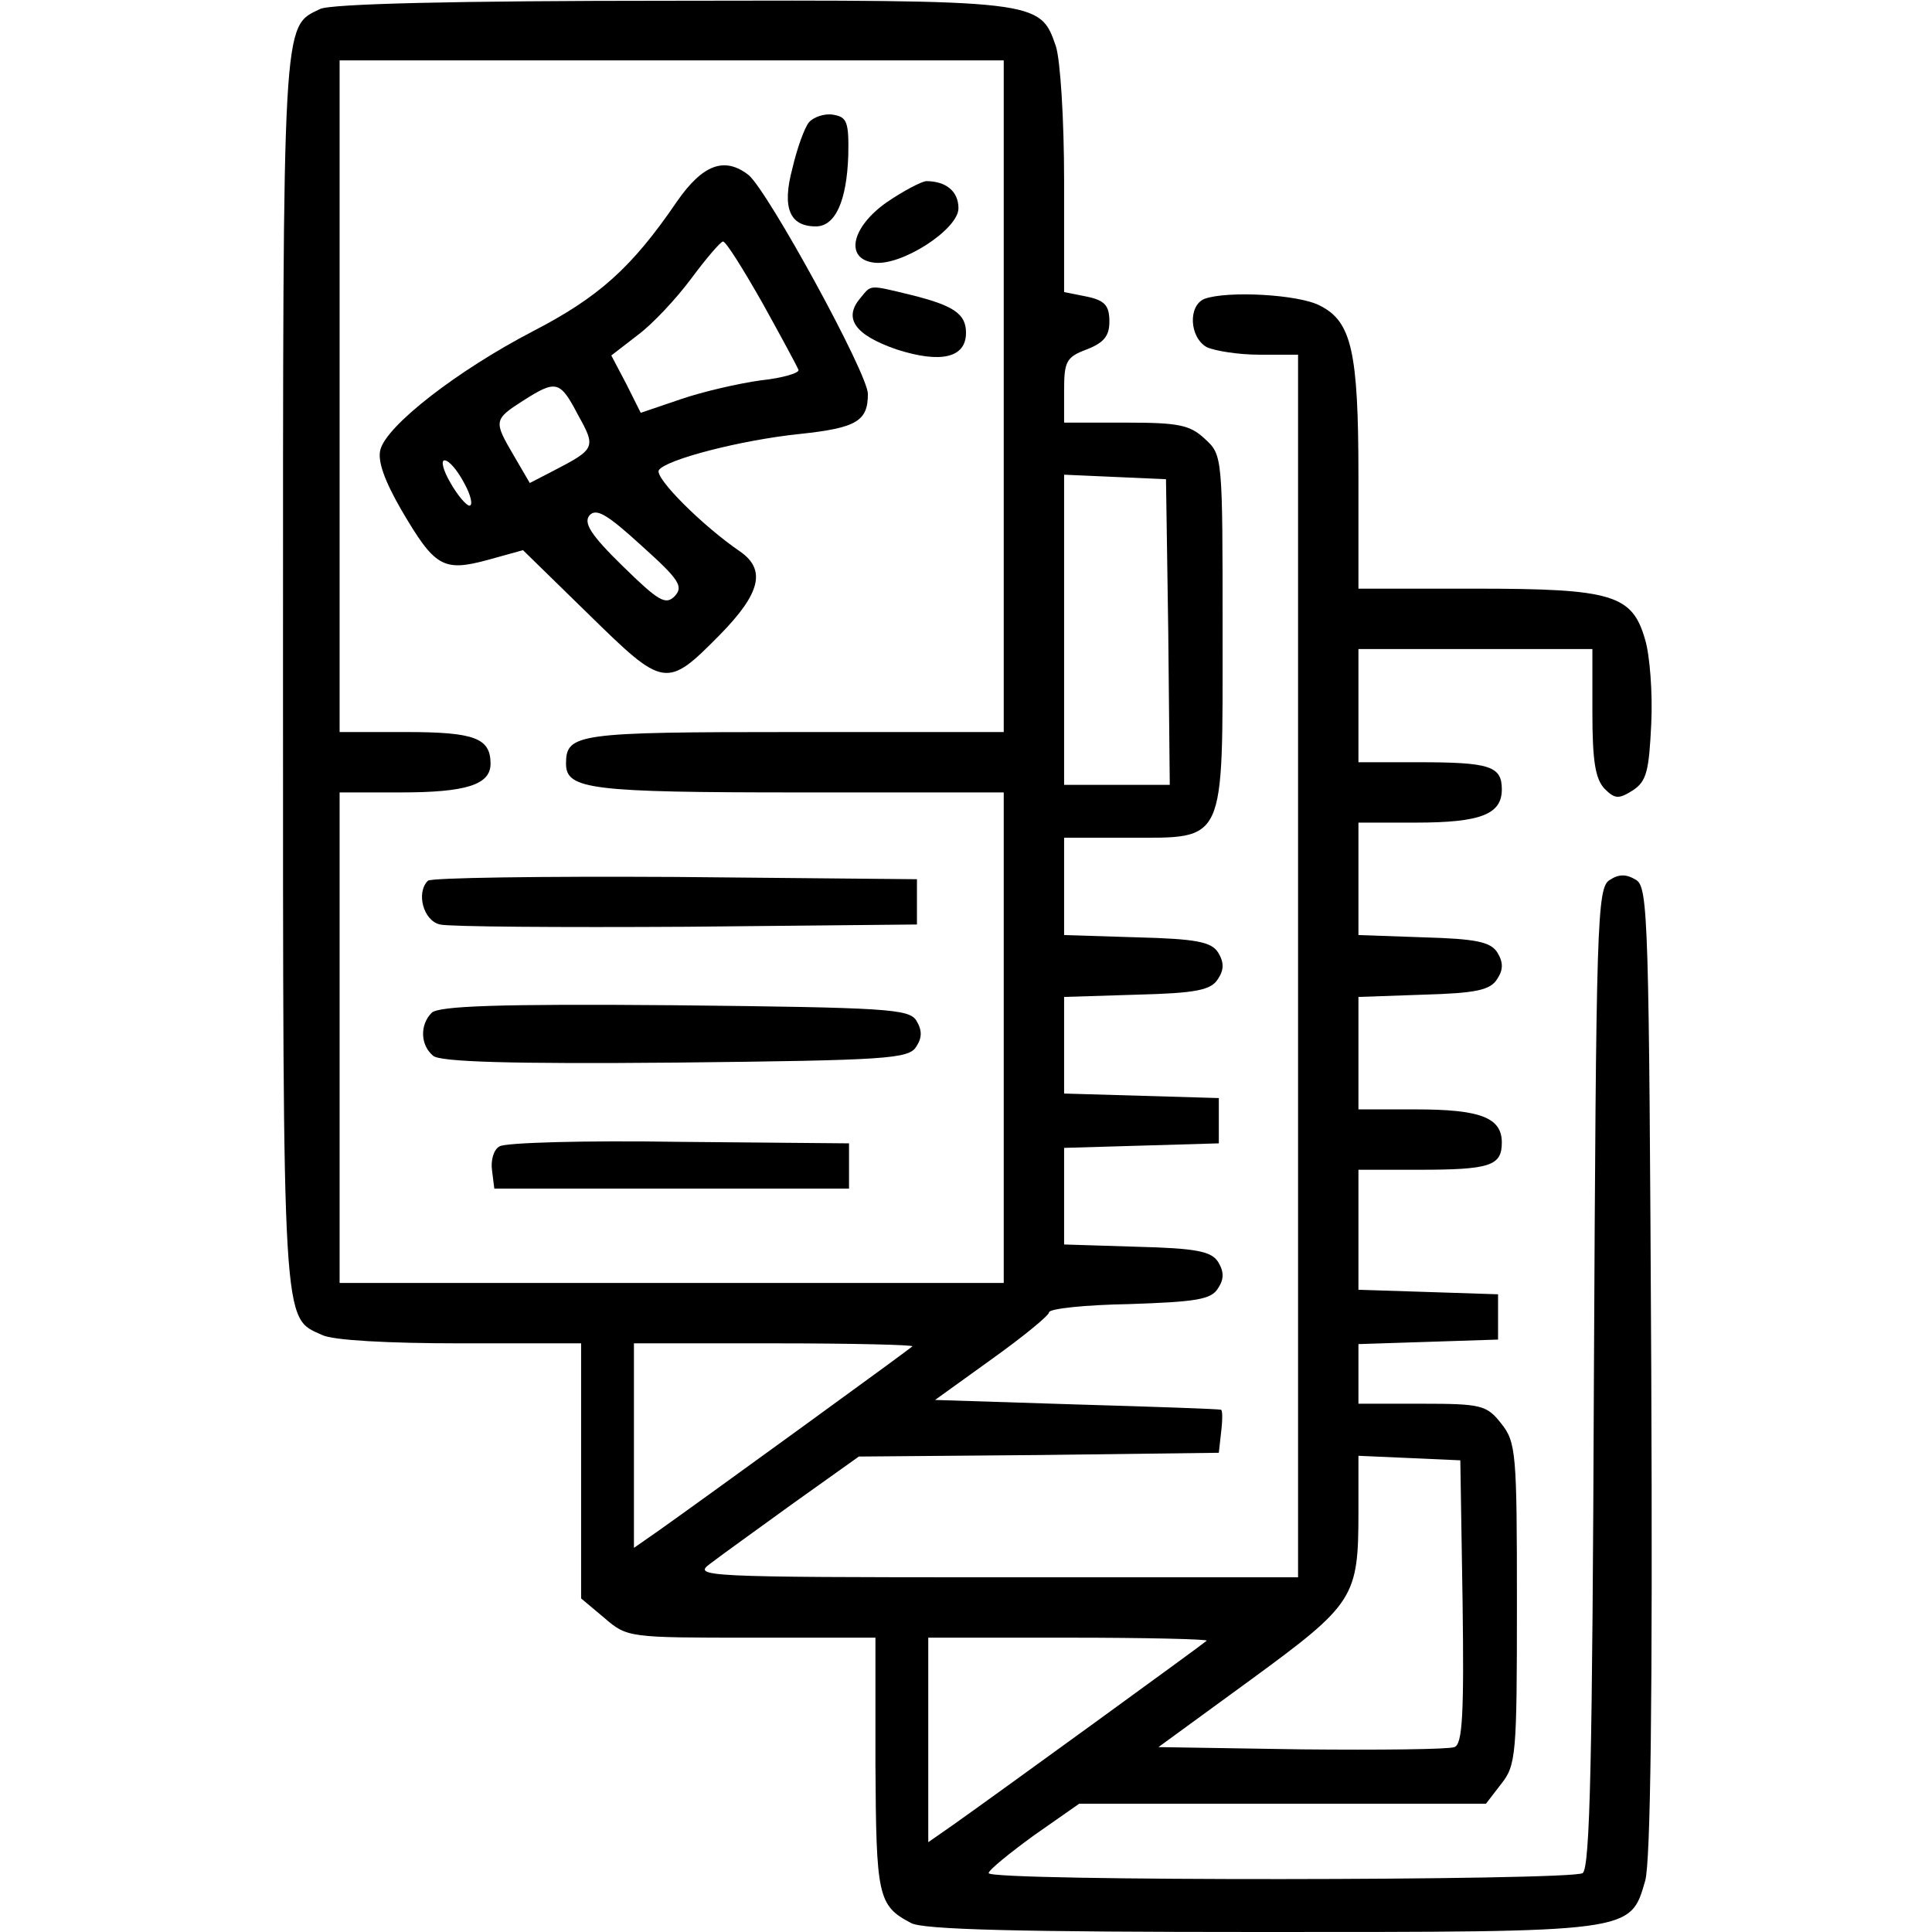
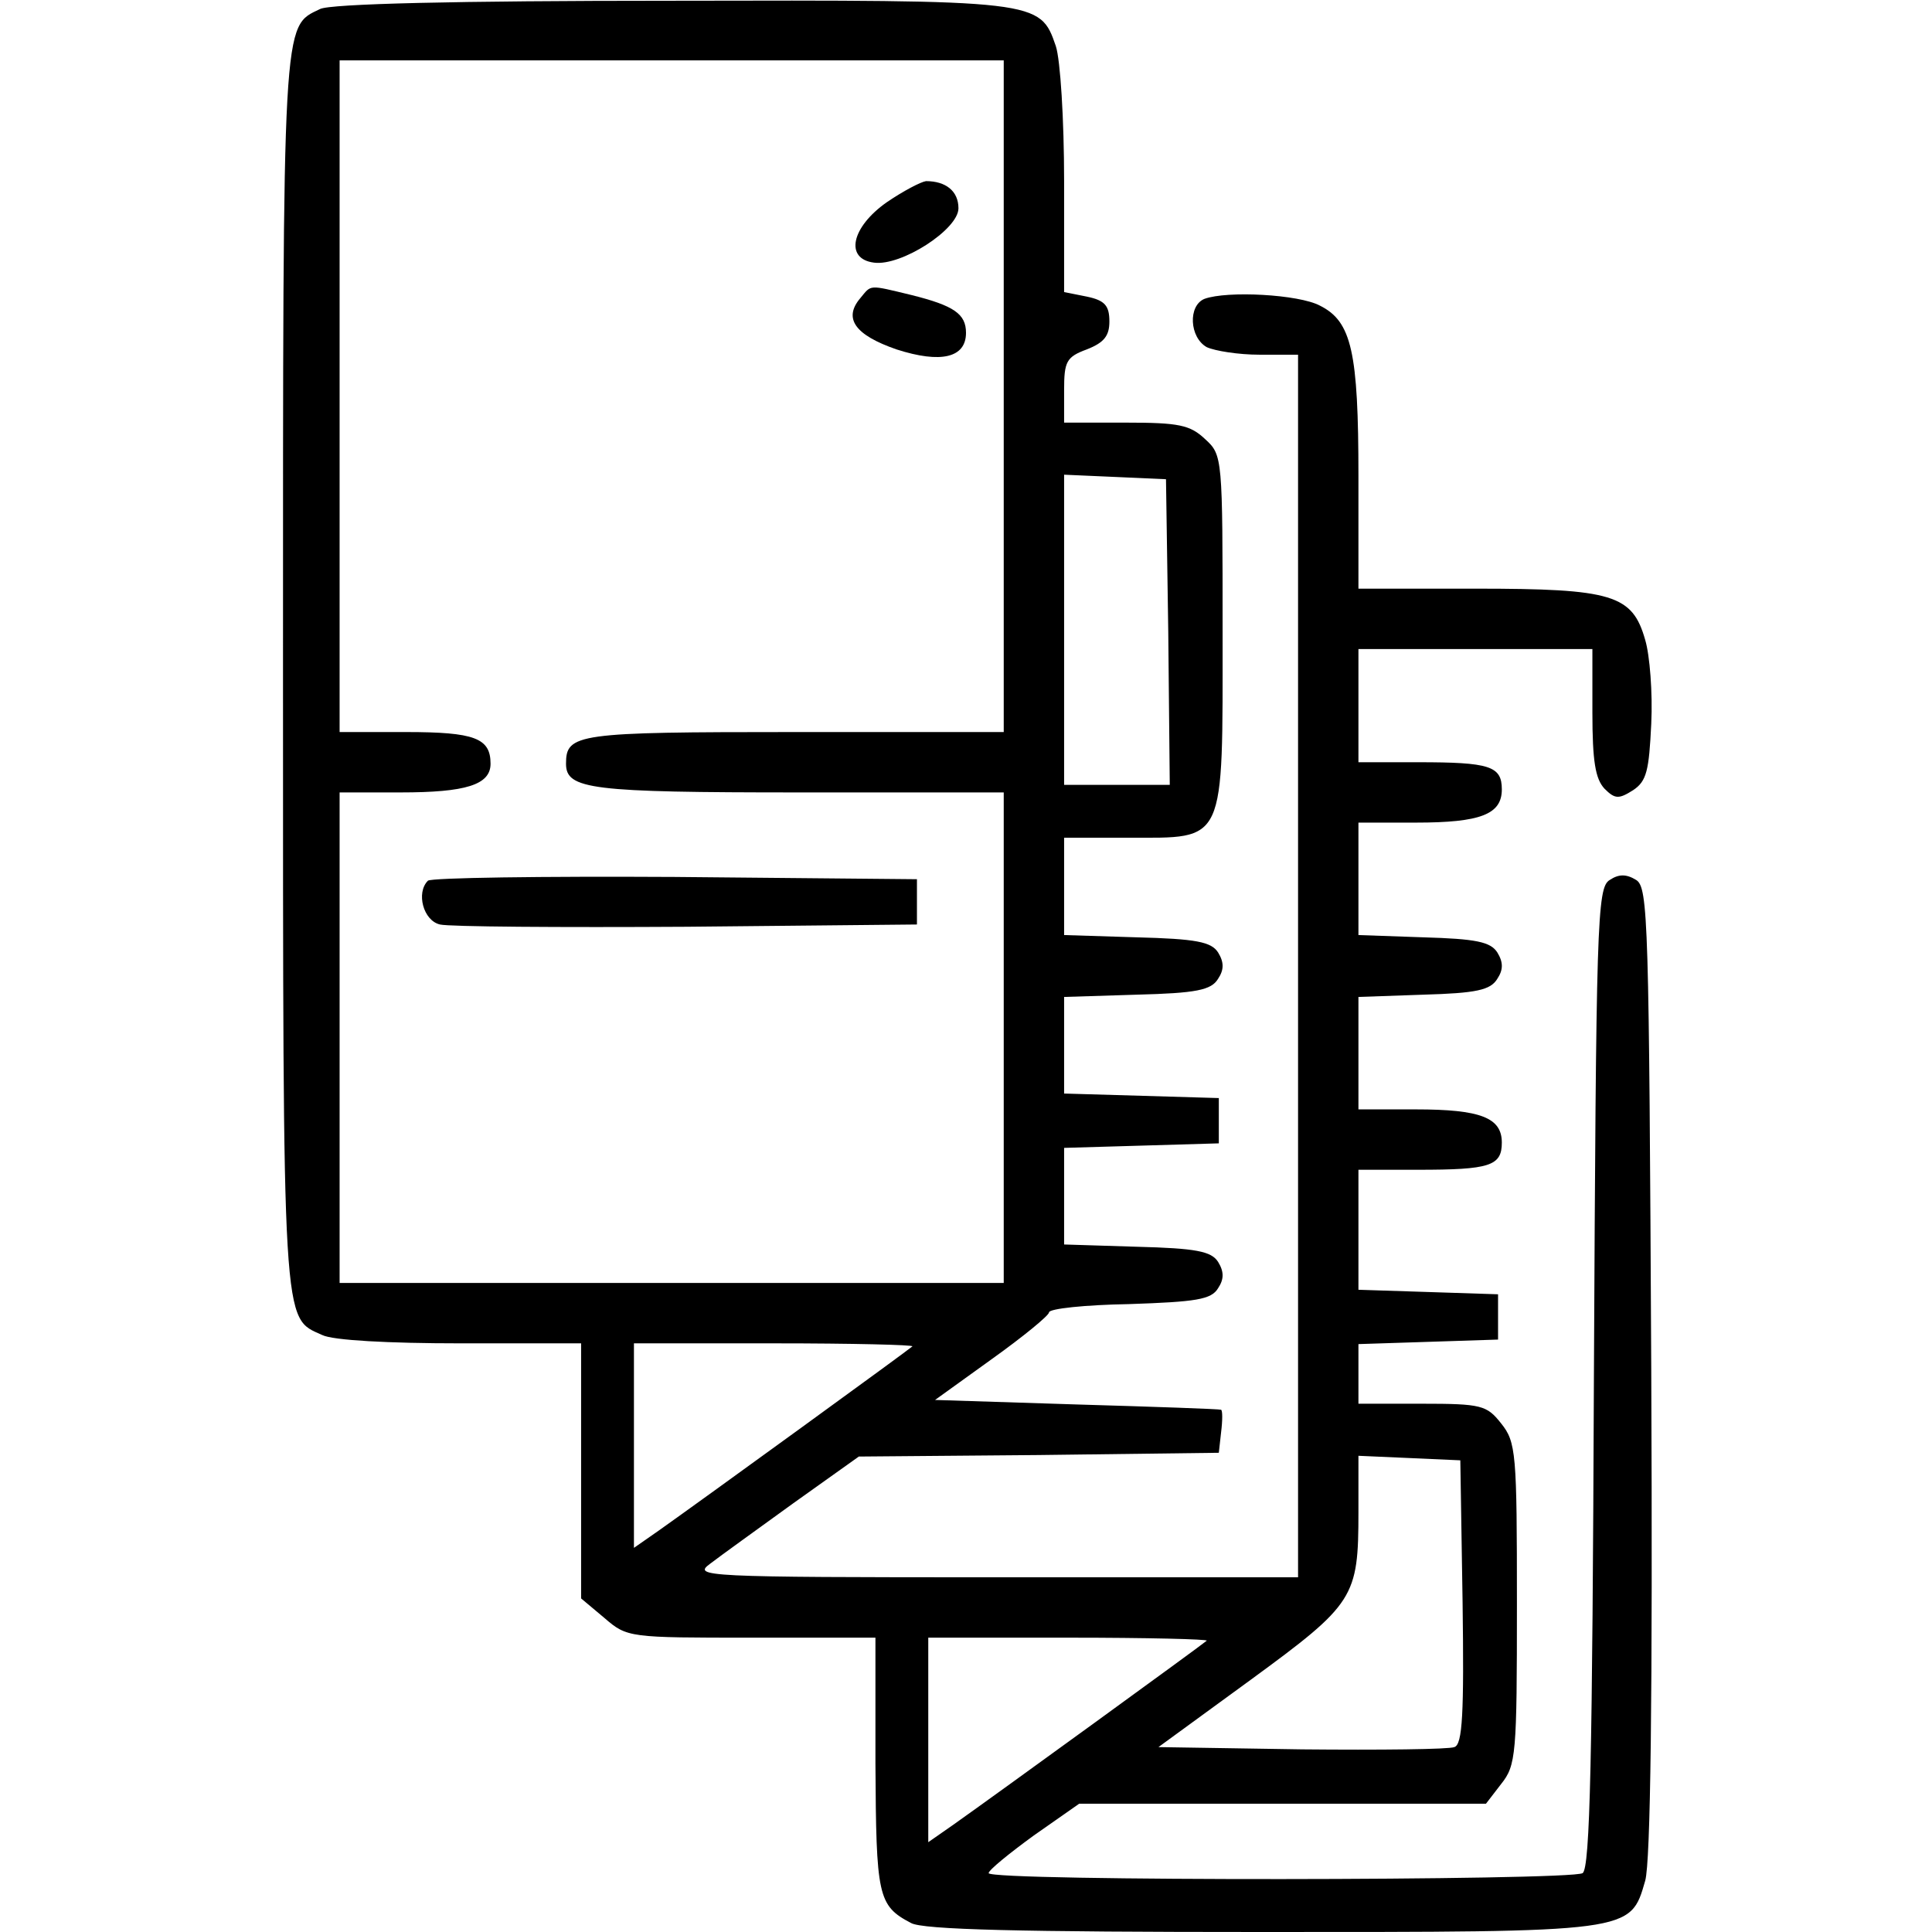
<svg xmlns="http://www.w3.org/2000/svg" version="1.0" width="256pt" height="256pt" viewBox="0 0 256 256" preserveAspectRatio="xMidYMid meet">
  <g transform="translate(0,256) scale(0.1,-0.1)" fill="#000000" stroke="none">
    <path d="M424 2548 c-50 -24 -49 -5 -49 -878 0 -880 -1 -855 52 -879 14 -7 88 -11 183 -11 l160 0 0 -169 0 -169 31 -26 c30 -26 33 -26 195 -26 l164 0 0 -167 c1 -175 3 -188 47 -211 15 -9 147 -12 463 -12 495 0 490 -1 510 68 7 25 10 239 8 676 -3 596 -4 640 -20 650 -13 8 -23 8 -35 0 -17 -10 -18 -55 -21 -660 -2 -503 -5 -650 -15 -656 -15 -10 -787 -11 -787 0 0 4 27 26 60 50 l60 42 269 0 270 0 20 26 c20 25 21 39 21 239 0 200 -1 214 -21 239 -19 24 -26 26 -105 26 l-84 0 0 40 0 39 93 3 92 3 0 30 0 30 -92 3 -93 3 0 79 0 80 79 0 c95 0 111 5 111 36 0 33 -28 44 -114 44 l-76 0 0 75 0 74 86 3 c70 2 89 6 98 21 8 12 8 22 0 35 -9 14 -28 18 -98 20 l-86 3 0 74 0 75 76 0 c86 0 114 11 114 44 0 31 -16 36 -111 36 l-79 0 0 75 0 75 155 0 155 0 0 -84 c0 -65 4 -88 16 -101 14 -14 19 -14 38 -2 18 12 21 26 24 88 2 41 -2 91 -8 111 -17 60 -43 68 -225 68 l-155 0 0 149 c0 165 -9 205 -51 226 -28 15 -123 20 -153 9 -22 -9 -20 -51 3 -64 11 -5 42 -10 70 -10 l51 0 0 -810 0 -810 -401 0 c-390 0 -401 1 -378 18 13 10 63 46 110 80 l87 62 238 2 239 3 3 27 c2 16 2 29 0 30 -2 1 -88 4 -191 7 l-188 6 75 54 c42 30 76 58 76 62 0 5 48 10 106 11 89 3 109 6 118 21 8 12 8 22 0 35 -9 14 -29 18 -108 20 l-96 3 0 64 0 64 103 3 102 3 0 30 0 30 -102 3 -103 3 0 64 0 64 96 3 c79 2 99 6 108 21 8 12 8 22 0 35 -9 14 -29 18 -108 20 l-96 3 0 64 0 65 85 0 c130 0 125 -11 125 273 0 231 0 234 -23 255 -20 19 -35 22 -105 22 l-82 0 0 43 c0 38 3 44 30 54 23 9 30 18 30 37 0 21 -6 28 -30 33 l-30 6 0 147 c0 82 -5 161 -11 179 -21 61 -22 61 -511 60 -283 0 -451 -4 -464 -11z m906 -513 l0 -445 -278 0 c-288 0 -302 -2 -302 -42 0 -34 33 -38 309 -38 l271 0 0 -325 0 -325 -440 0 -440 0 0 325 0 325 81 0 c86 0 119 10 119 38 0 34 -21 42 -112 42 l-88 0 0 445 0 445 440 0 440 0 0 -445z m218 -312 l2 -203 -70 0 -70 0 0 205 0 206 68 -3 67 -3 3 -202z m-339 -947 c-4 -4 -278 -203 -336 -244 l-33 -23 0 135 0 136 187 0 c102 0 184 -2 182 -4z m729 -339 c2 -147 0 -189 -11 -192 -7 -3 -98 -4 -202 -3 l-190 3 122 89 c138 101 143 109 143 223 l0 74 68 -3 67 -3 3 -188z m-339 -51 c-4 -4 -278 -203 -336 -244 l-33 -23 0 135 0 136 187 0 c102 0 184 -2 182 -4z" />
-     <path d="M1072 2398 c-6 -7 -16 -35 -22 -61 -14 -52 -4 -77 31 -77 26 0 41 34 43 94 1 45 -2 51 -20 54 -11 2 -26 -3 -32 -10z" />
-     <path d="M897 2293 c-60 -88 -104 -127 -191 -172 -100 -52 -194 -125 -202 -157 -4 -15 6 -42 28 -80 44 -75 55 -82 114 -66 l47 13 87 -85 c100 -98 103 -99 174 -27 54 55 61 86 27 110 -50 34 -114 98 -108 108 9 14 109 40 187 48 75 8 90 17 90 53 0 27 -132 268 -158 290 -32 25 -61 14 -95 -35z m113 -134 c25 -45 46 -84 48 -89 2 -4 -21 -11 -50 -14 -29 -4 -77 -15 -106 -25 l-53 -18 -19 38 -20 38 35 27 c19 14 51 48 71 75 20 27 39 49 42 49 4 0 27 -37 52 -81z m-244 -149 c24 -43 23 -45 -33 -74 l-31 -16 -21 36 c-27 46 -27 48 12 73 44 28 49 27 73 -19z m-151 -90 c9 -16 12 -30 7 -30 -4 0 -16 14 -25 30 -10 17 -13 30 -8 30 6 0 17 -13 26 -30z m279 -150 c-12 -12 -21 -7 -69 40 -42 41 -52 57 -44 67 9 10 23 2 69 -40 50 -45 56 -54 44 -67z" />
    <path d="M1175 2292 c-47 -33 -56 -75 -17 -80 36 -5 112 44 112 72 0 23 -17 36 -43 36 -7 -1 -30 -13 -52 -28z" />
    <path d="M1140 2165 c-23 -27 -7 -49 48 -68 59 -19 92 -11 92 22 0 25 -16 36 -72 50 -58 14 -53 14 -68 -4z" />
    <path d="M567 1393 c-16 -16 -6 -53 16 -58 12 -3 159 -4 327 -3 l305 3 0 30 0 30 -321 3 c-176 1 -323 -1 -327 -5z" />
-     <path d="M572 1218 c-16 -16 -15 -43 2 -57 9 -8 102 -11 321 -9 281 3 309 5 319 21 8 12 8 22 0 35 -10 15 -38 17 -320 20 -233 2 -313 -1 -322 -10z" />
-     <path d="M662 1041 c-8 -4 -12 -19 -10 -32 l3 -24 235 0 235 0 0 30 0 30 -225 2 c-124 2 -231 -1 -238 -6z" />
  </g>
</svg>